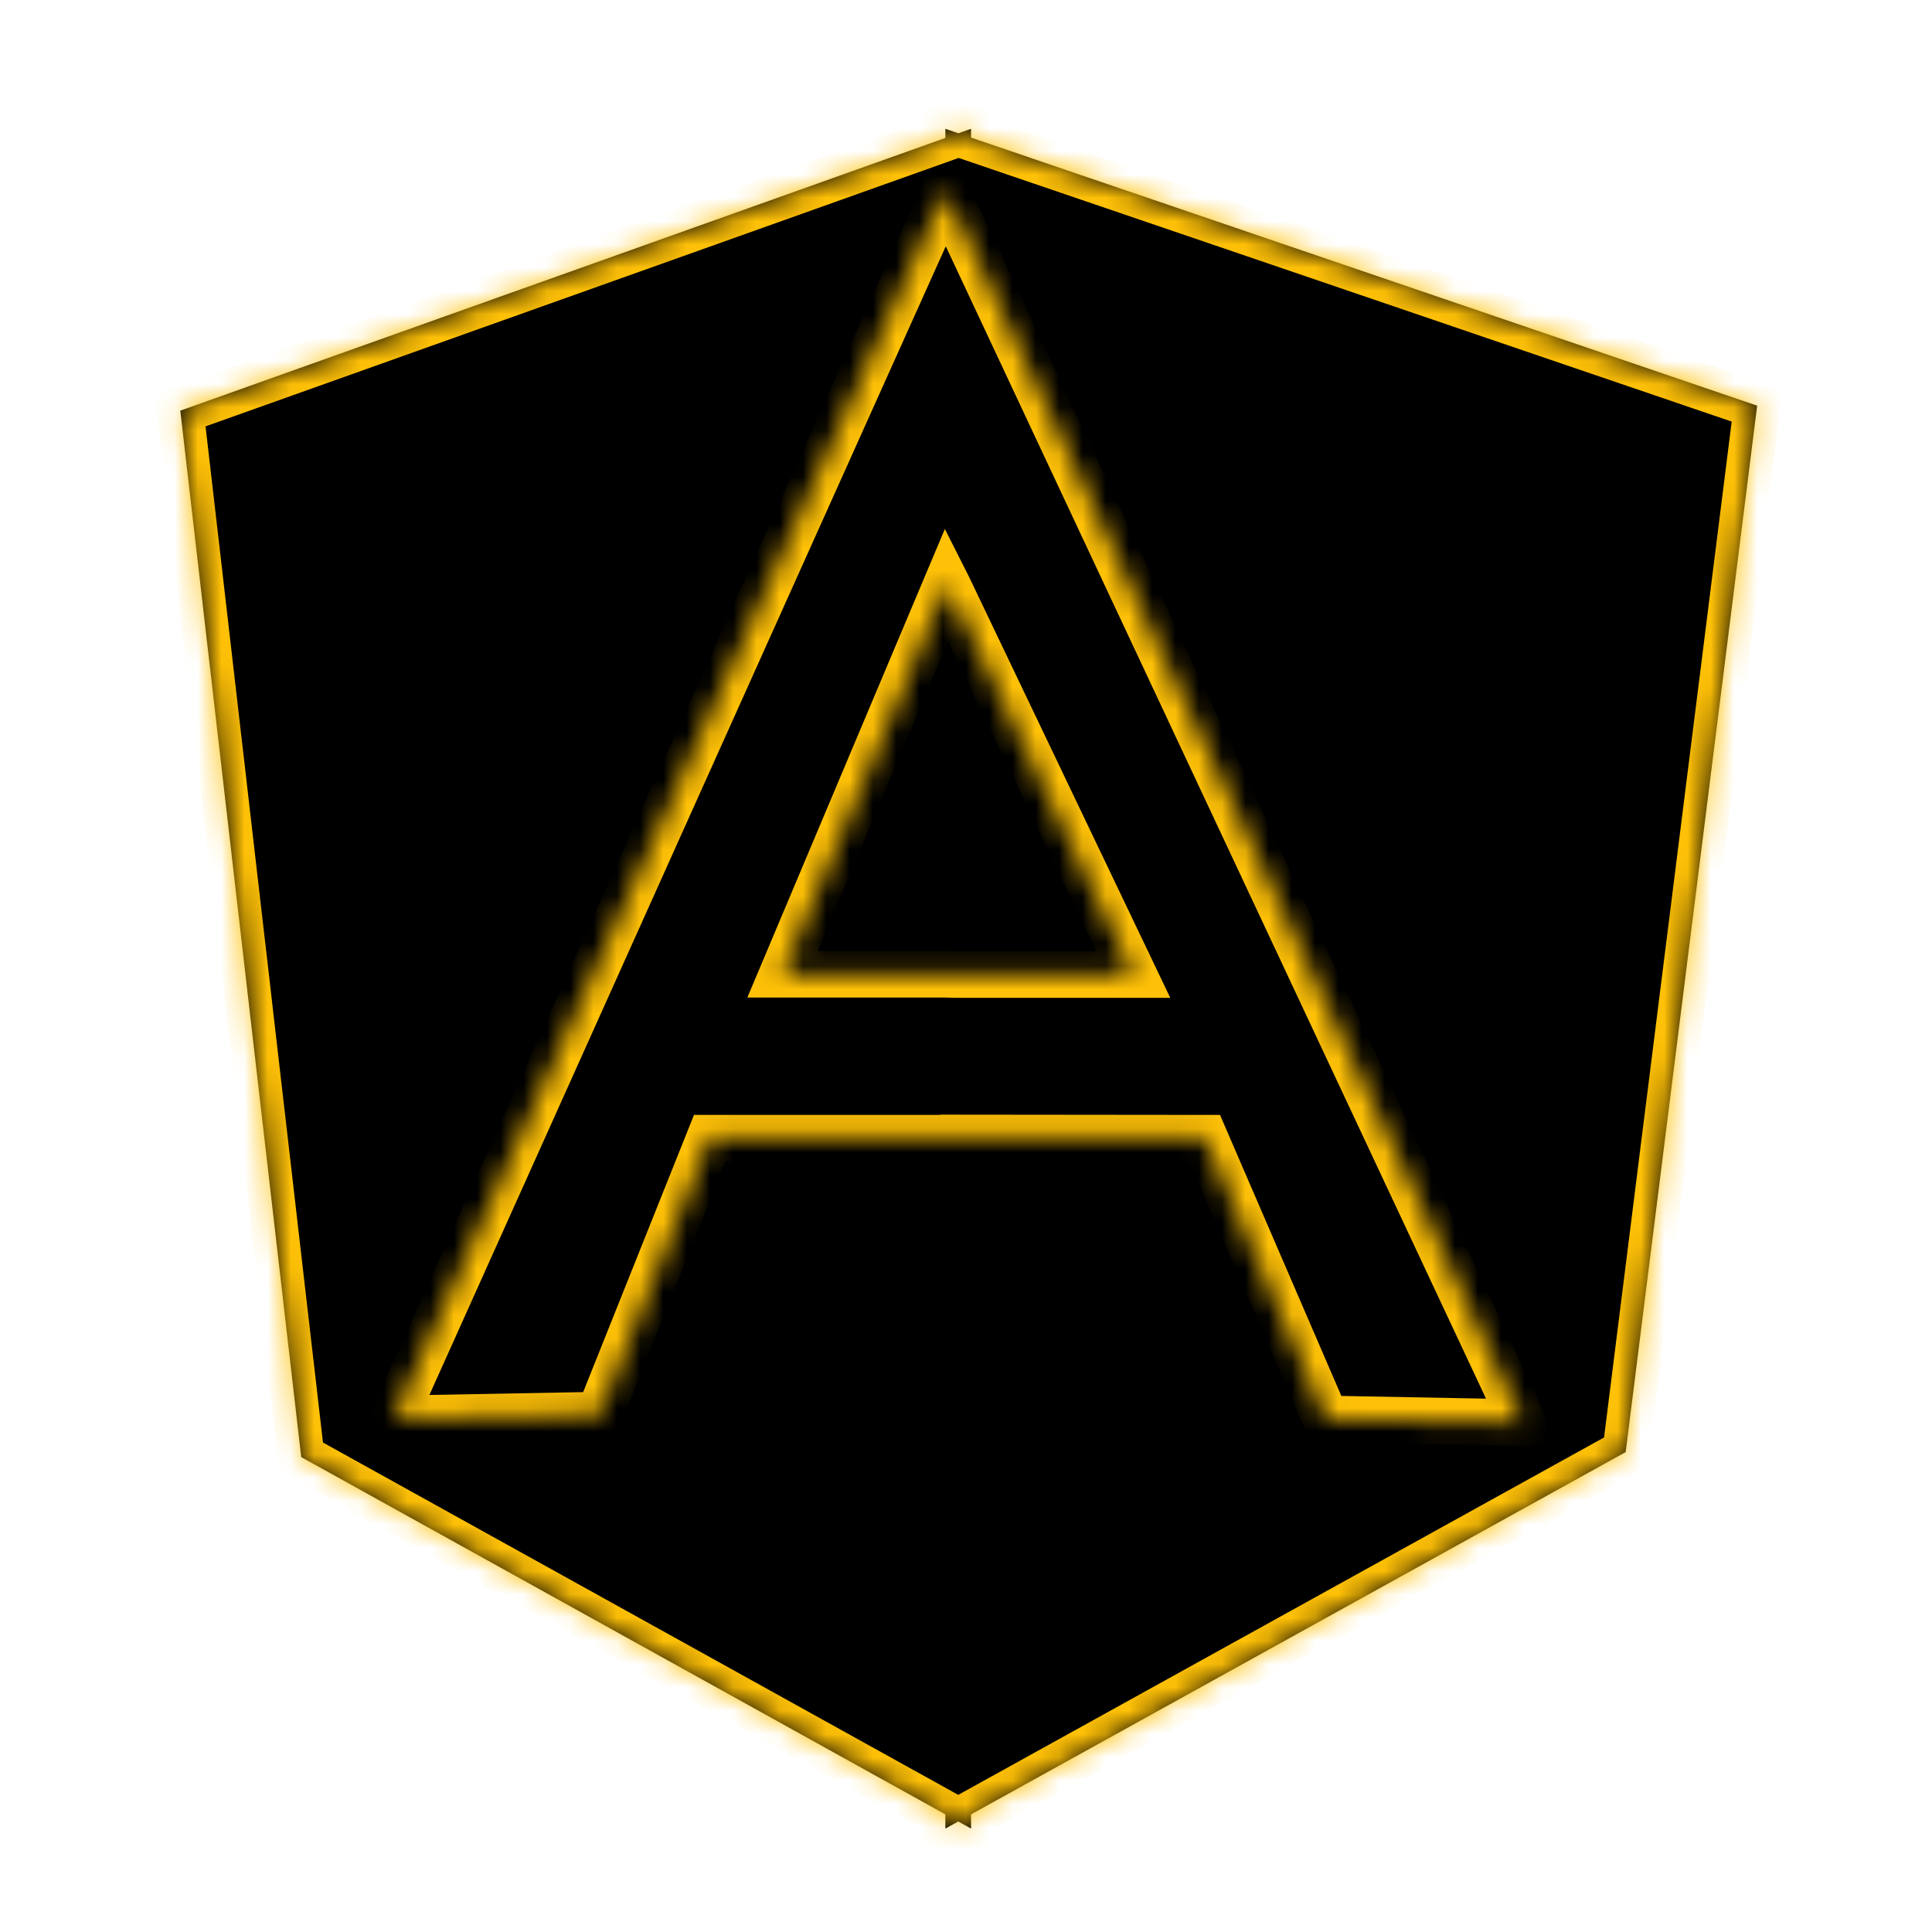
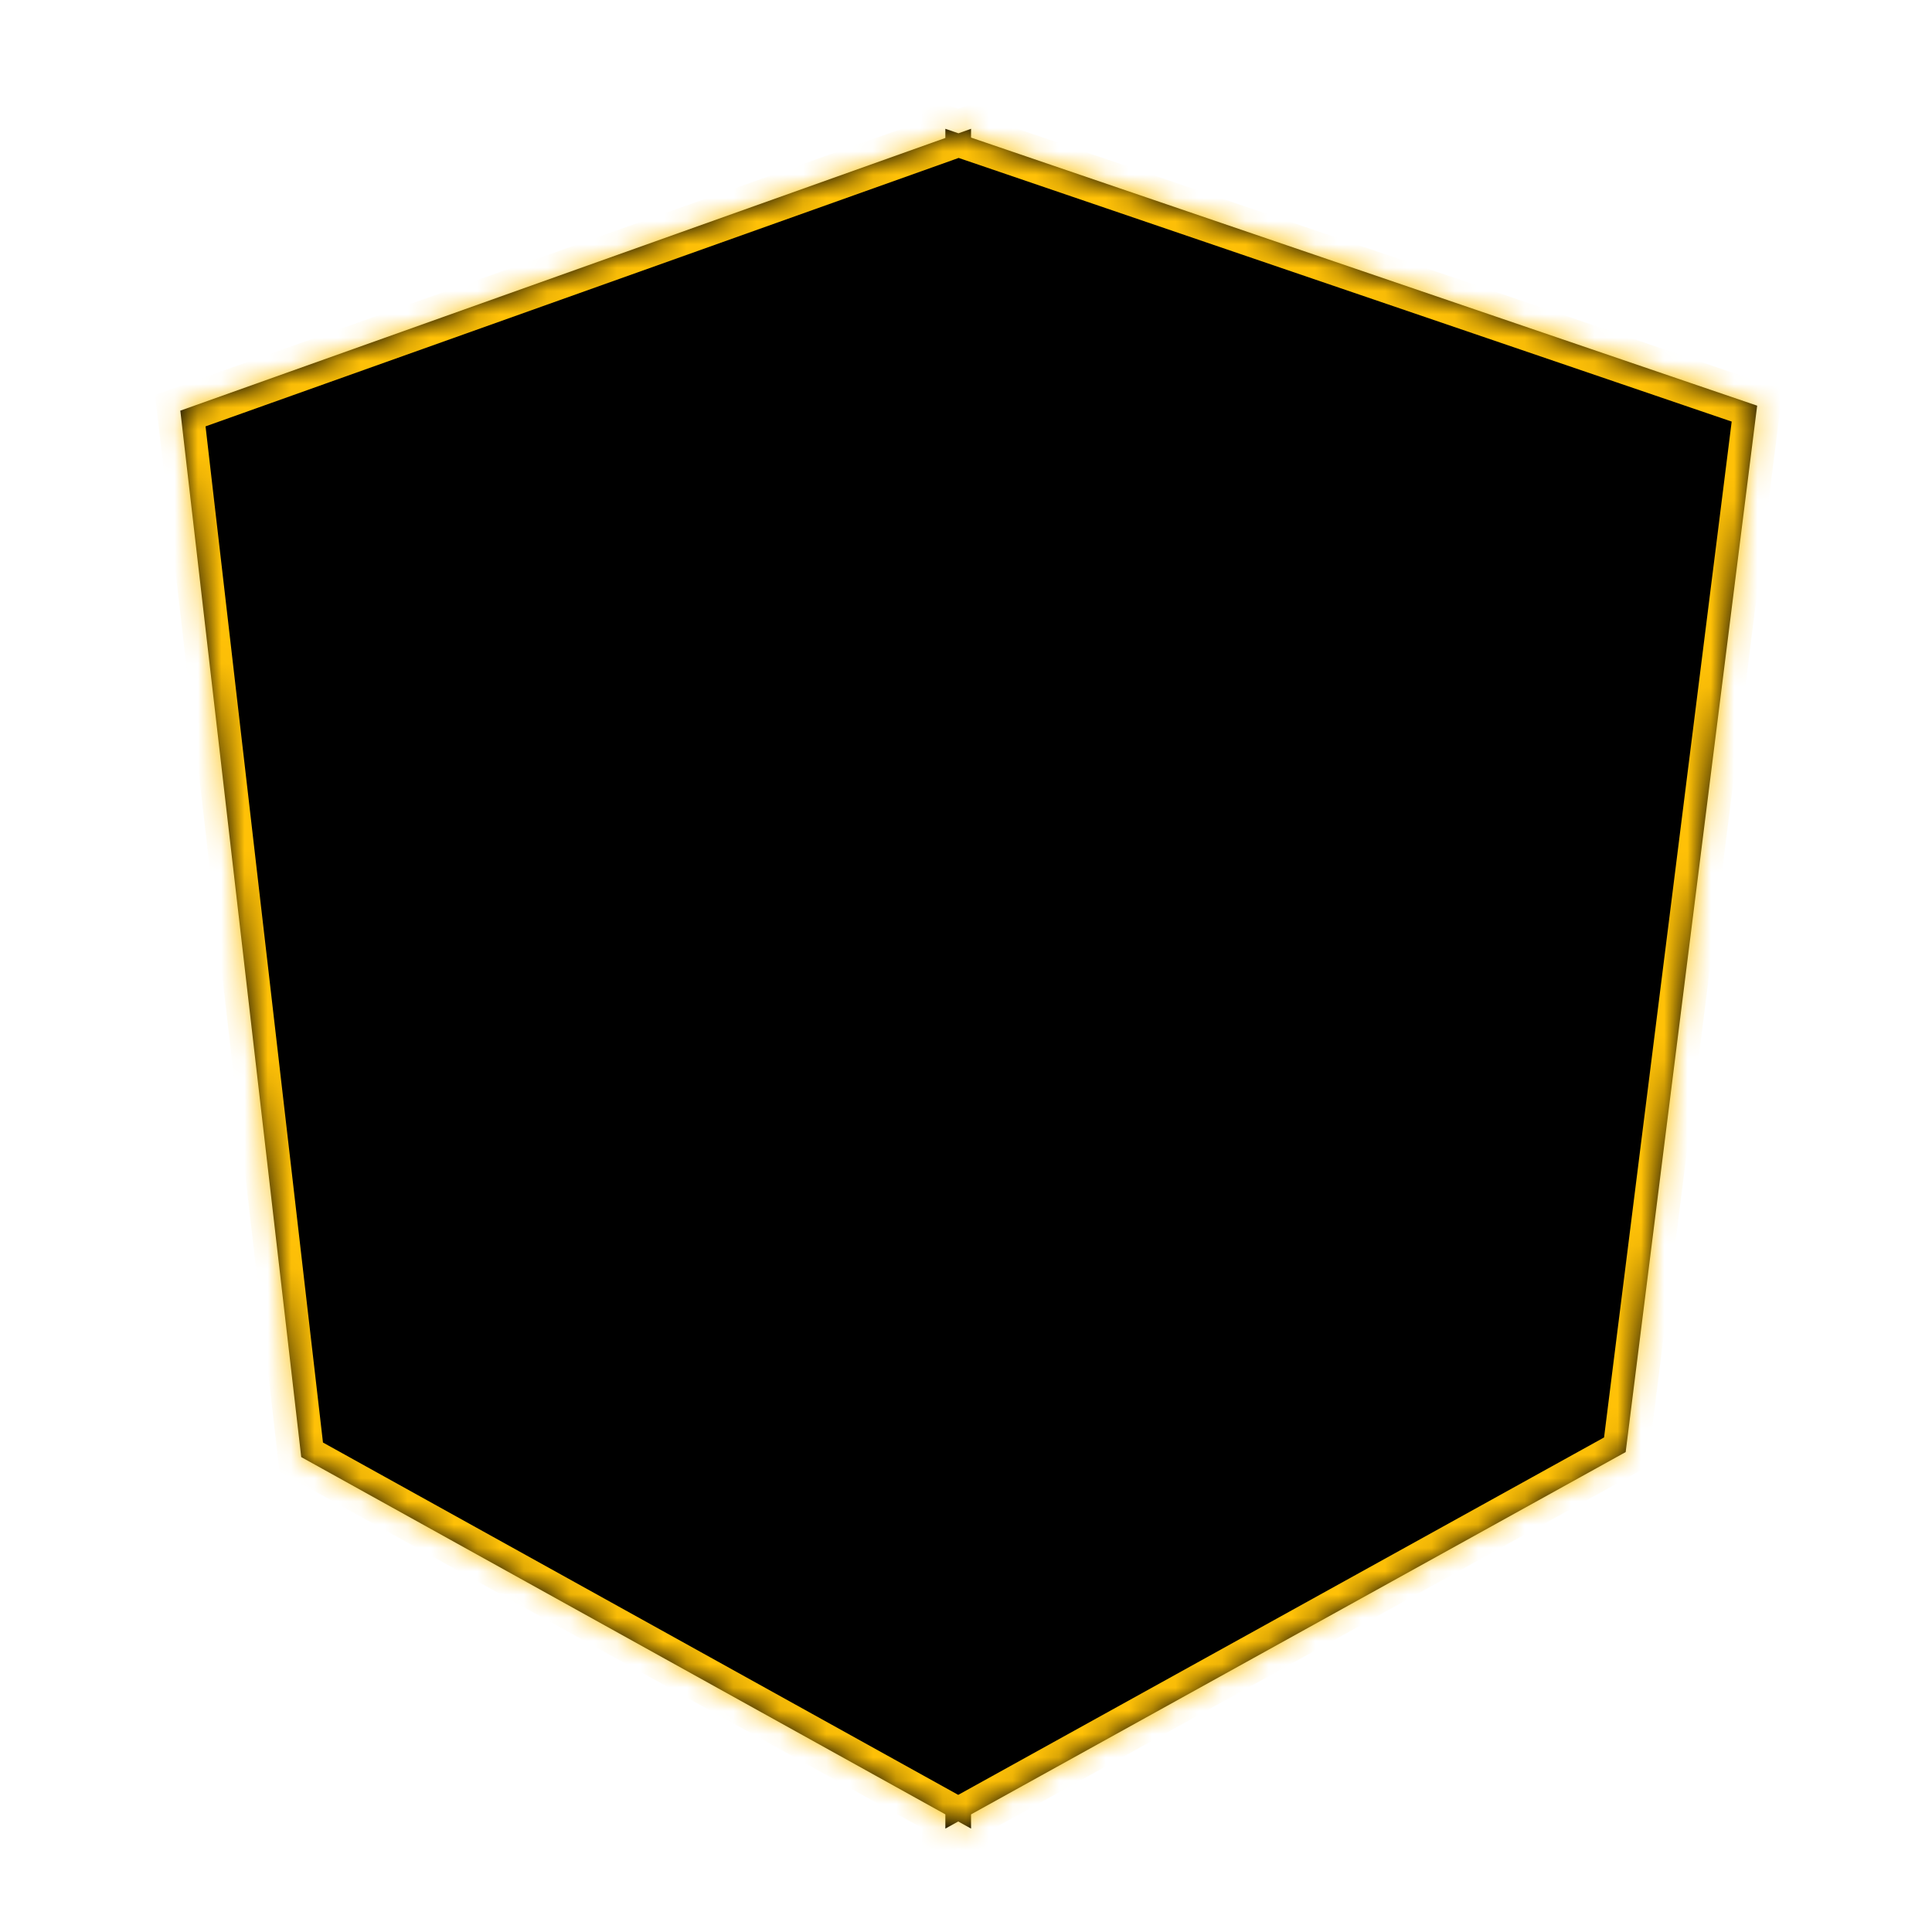
<svg xmlns="http://www.w3.org/2000/svg" width="83" height="83" viewBox="0 0 83 83" fill="none">
  <mask id="path-1-inside-1_2081_85927" fill="white">
    <path fill-rule="evenodd" clip-rule="evenodd" d="M12.941 62.597L7.746 17.642L40.613 5.927V5.534L41.176 5.726L41.717 5.533V5.911L75.487 17.427H75.489L69.84 62.382L41.717 77.947V78.558L41.166 78.252L40.613 78.558V77.946L12.941 62.597Z" />
  </mask>
  <path fill-rule="evenodd" clip-rule="evenodd" d="M12.941 62.597L7.746 17.642L40.613 5.927V5.534L41.176 5.726L41.717 5.533V5.911L75.487 17.427H75.489L69.84 62.382L41.717 77.947V78.558L41.166 78.252L40.613 78.558V77.946L12.941 62.597Z" fill="black" />
  <path d="M7.746 17.642L7.41 16.7L6.661 16.967L6.753 17.757L7.746 17.642ZM12.941 62.597L11.948 62.712L12.007 63.222L12.456 63.471L12.941 62.597ZM40.613 5.927L40.949 6.869L41.613 6.632V5.927H40.613ZM40.613 5.534L40.936 4.588L39.613 4.137V5.534H40.613ZM41.176 5.726L40.853 6.673L41.183 6.785L41.512 6.668L41.176 5.726ZM41.717 5.533H42.717V4.115L41.382 4.591L41.717 5.533ZM41.717 5.911H40.717V6.626L41.395 6.857L41.717 5.911ZM75.487 17.427L75.165 18.374L75.321 18.427H75.487V17.427ZM75.489 17.427L76.481 17.552L76.622 16.427H75.489V17.427ZM69.84 62.382L70.325 63.257L70.769 63.011L70.832 62.507L69.84 62.382ZM41.717 77.947L41.233 77.072L40.717 77.358V77.947H41.717ZM41.717 78.558L41.232 79.433L42.717 80.257V78.558H41.717ZM41.166 78.252L41.651 77.378L41.166 77.109L40.681 77.377L41.166 78.252ZM40.613 78.558H39.613V80.254L41.097 79.433L40.613 78.558ZM40.613 77.946H41.613V77.357L41.098 77.071L40.613 77.946ZM6.753 17.757L11.948 62.712L13.934 62.482L8.739 17.527L6.753 17.757ZM40.278 4.985L7.41 16.7L8.082 18.584L40.949 6.869L40.278 4.985ZM39.613 5.534V5.927H41.613V5.534H39.613ZM41.499 4.78L40.936 4.588L40.291 6.481L40.853 6.673L41.499 4.78ZM41.382 4.591L40.84 4.784L41.512 6.668L42.053 6.475L41.382 4.591ZM42.717 5.911V5.533H40.717V5.911H42.717ZM75.81 16.481L42.04 4.964L41.395 6.857L75.165 18.374L75.81 16.481ZM75.489 16.427H75.487V18.427H75.489V16.427ZM70.832 62.507L76.481 17.552L74.496 17.303L68.848 62.258L70.832 62.507ZM42.202 78.822L70.325 63.257L69.356 61.508L41.233 77.072L42.202 78.822ZM42.717 78.558V77.947H40.717V78.558H42.717ZM40.681 79.127L41.232 79.433L42.202 77.684L41.651 77.378L40.681 79.127ZM41.097 79.433L41.65 79.127L40.681 77.377L40.129 77.683L41.097 79.433ZM39.613 77.946V78.558H41.613V77.946H39.613ZM12.456 63.471L40.128 78.82L41.098 77.071L13.426 61.723L12.456 63.471Z" fill="#FFC107" mask="url(#path-1-inside-1_2081_85927)" />
  <mask id="path-3-inside-2_2081_85927" fill="white">
-     <path fill-rule="evenodd" clip-rule="evenodd" d="M40.614 8.197L40.614 8.186L65.427 61.116L56.962 60.959L51.755 48.897L40.633 48.886L40.61 48.897H30.492L25.736 60.793L16.889 60.957L40.61 8.186L40.614 8.197ZM40.997 41.867H48.689L40.731 25.218L40.674 25.106L33.613 41.854H40.61L40.997 41.867Z" />
-   </mask>
-   <path fill-rule="evenodd" clip-rule="evenodd" d="M40.614 8.197L40.614 8.186L65.427 61.116L56.962 60.959L51.755 48.897L40.633 48.886L40.61 48.897H30.492L25.736 60.793L16.889 60.957L40.61 8.186L40.614 8.197ZM40.997 41.867H48.689L40.731 25.218L40.674 25.106L33.613 41.854H40.61L40.997 41.867Z" fill="black" />
-   <path d="M40.614 8.186L41.519 7.761L39.614 8.189L40.614 8.186ZM40.614 8.197L39.647 8.453L41.614 8.193L40.614 8.197ZM65.427 61.116L65.409 62.116L67.015 62.146L66.333 60.692L65.427 61.116ZM56.962 60.959L56.044 61.355L56.3 61.947L56.944 61.959L56.962 60.959ZM51.755 48.897L52.673 48.5L52.413 47.897L51.756 47.897L51.755 48.897ZM40.633 48.886L40.634 47.886L40.411 47.886L40.209 47.98L40.633 48.886ZM40.61 48.897V49.897H40.833L41.034 49.803L40.61 48.897ZM30.492 48.897V47.897H29.815L29.563 48.525L30.492 48.897ZM25.736 60.793L25.755 61.793L26.418 61.781L26.665 61.164L25.736 60.793ZM16.889 60.957L15.977 60.547L15.33 61.986L16.907 61.957L16.889 60.957ZM40.61 8.186L41.577 7.929L40.855 5.203L39.698 7.776L40.61 8.186ZM48.689 41.867V42.867H50.275L49.591 41.436L48.689 41.867ZM40.997 41.867L40.964 42.867L40.98 42.867H40.997V41.867ZM40.731 25.218L41.633 24.787L41.628 24.777L41.623 24.767L40.731 25.218ZM40.674 25.106L41.567 24.655L40.592 22.726L39.752 24.717L40.674 25.106ZM33.613 41.854L32.692 41.466L32.106 42.854H33.613V41.854ZM40.61 41.854L40.644 40.855L40.627 40.854H40.61V41.854ZM39.614 8.189L39.614 8.201L41.614 8.193L41.614 8.182L39.614 8.189ZM66.333 60.692L41.519 7.761L39.708 8.61L64.522 61.541L66.333 60.692ZM56.944 61.959L65.409 62.116L65.446 60.117L56.981 59.959L56.944 61.959ZM50.837 49.293L56.044 61.355L57.881 60.563L52.673 48.5L50.837 49.293ZM40.632 49.886L51.754 49.897L51.756 47.897L40.634 47.886L40.632 49.886ZM40.209 47.98L40.187 47.991L41.034 49.803L41.057 49.792L40.209 47.98ZM40.61 47.897H30.492V49.897H40.61V47.897ZM29.563 48.525L24.807 60.422L26.665 61.164L31.42 49.268L29.563 48.525ZM25.717 59.794L16.87 59.958L16.907 61.957L25.755 61.793L25.717 59.794ZM17.801 61.367L41.523 8.596L39.698 7.776L15.977 60.547L17.801 61.367ZM39.644 8.442L39.647 8.453L41.58 7.941L41.577 7.929L39.644 8.442ZM48.689 40.867H40.997V42.867H48.689V40.867ZM39.829 25.649L47.787 42.299L49.591 41.436L41.633 24.787L39.829 25.649ZM41.623 24.767L41.567 24.655L39.781 25.556L39.838 25.669L41.623 24.767ZM39.752 24.717L32.692 41.466L34.535 42.243L41.596 25.494L39.752 24.717ZM33.613 42.854H40.61V40.854H33.613V42.854ZM40.576 42.854L40.964 42.867L41.031 40.868L40.644 40.855L40.576 42.854Z" fill="#FFC107" mask="url(#path-3-inside-2_2081_85927)" />
+     </mask>
</svg>